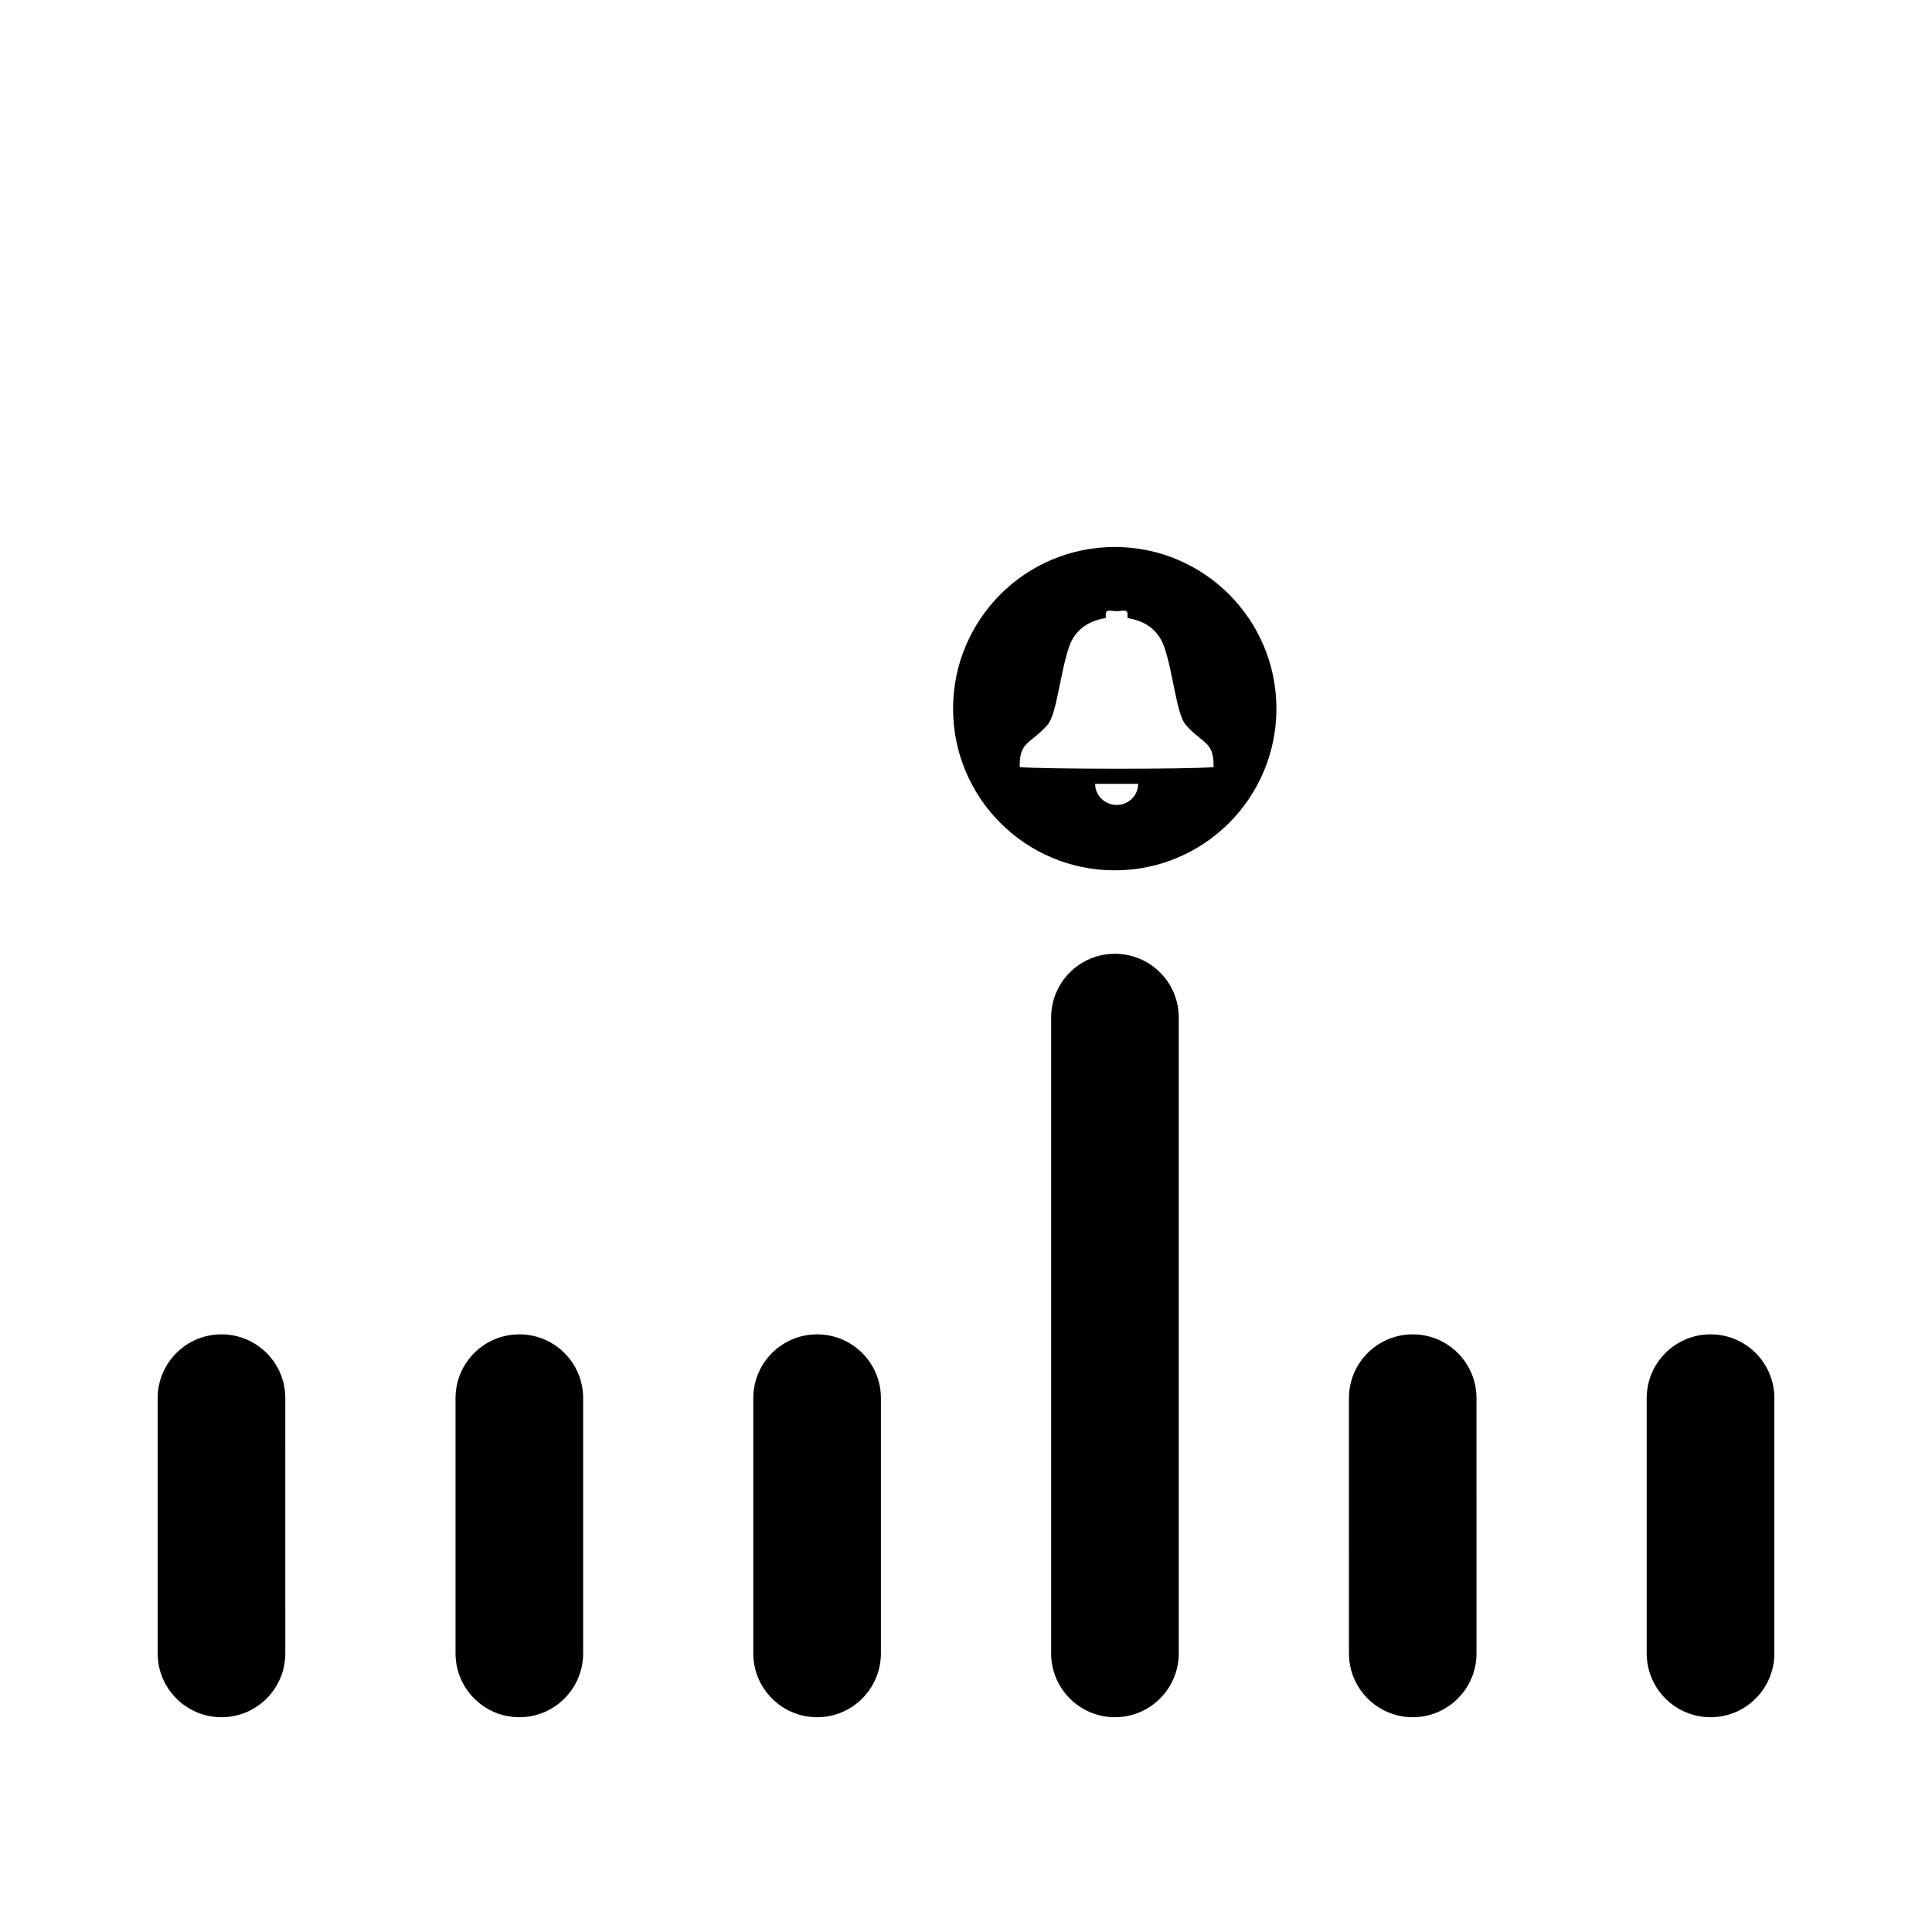
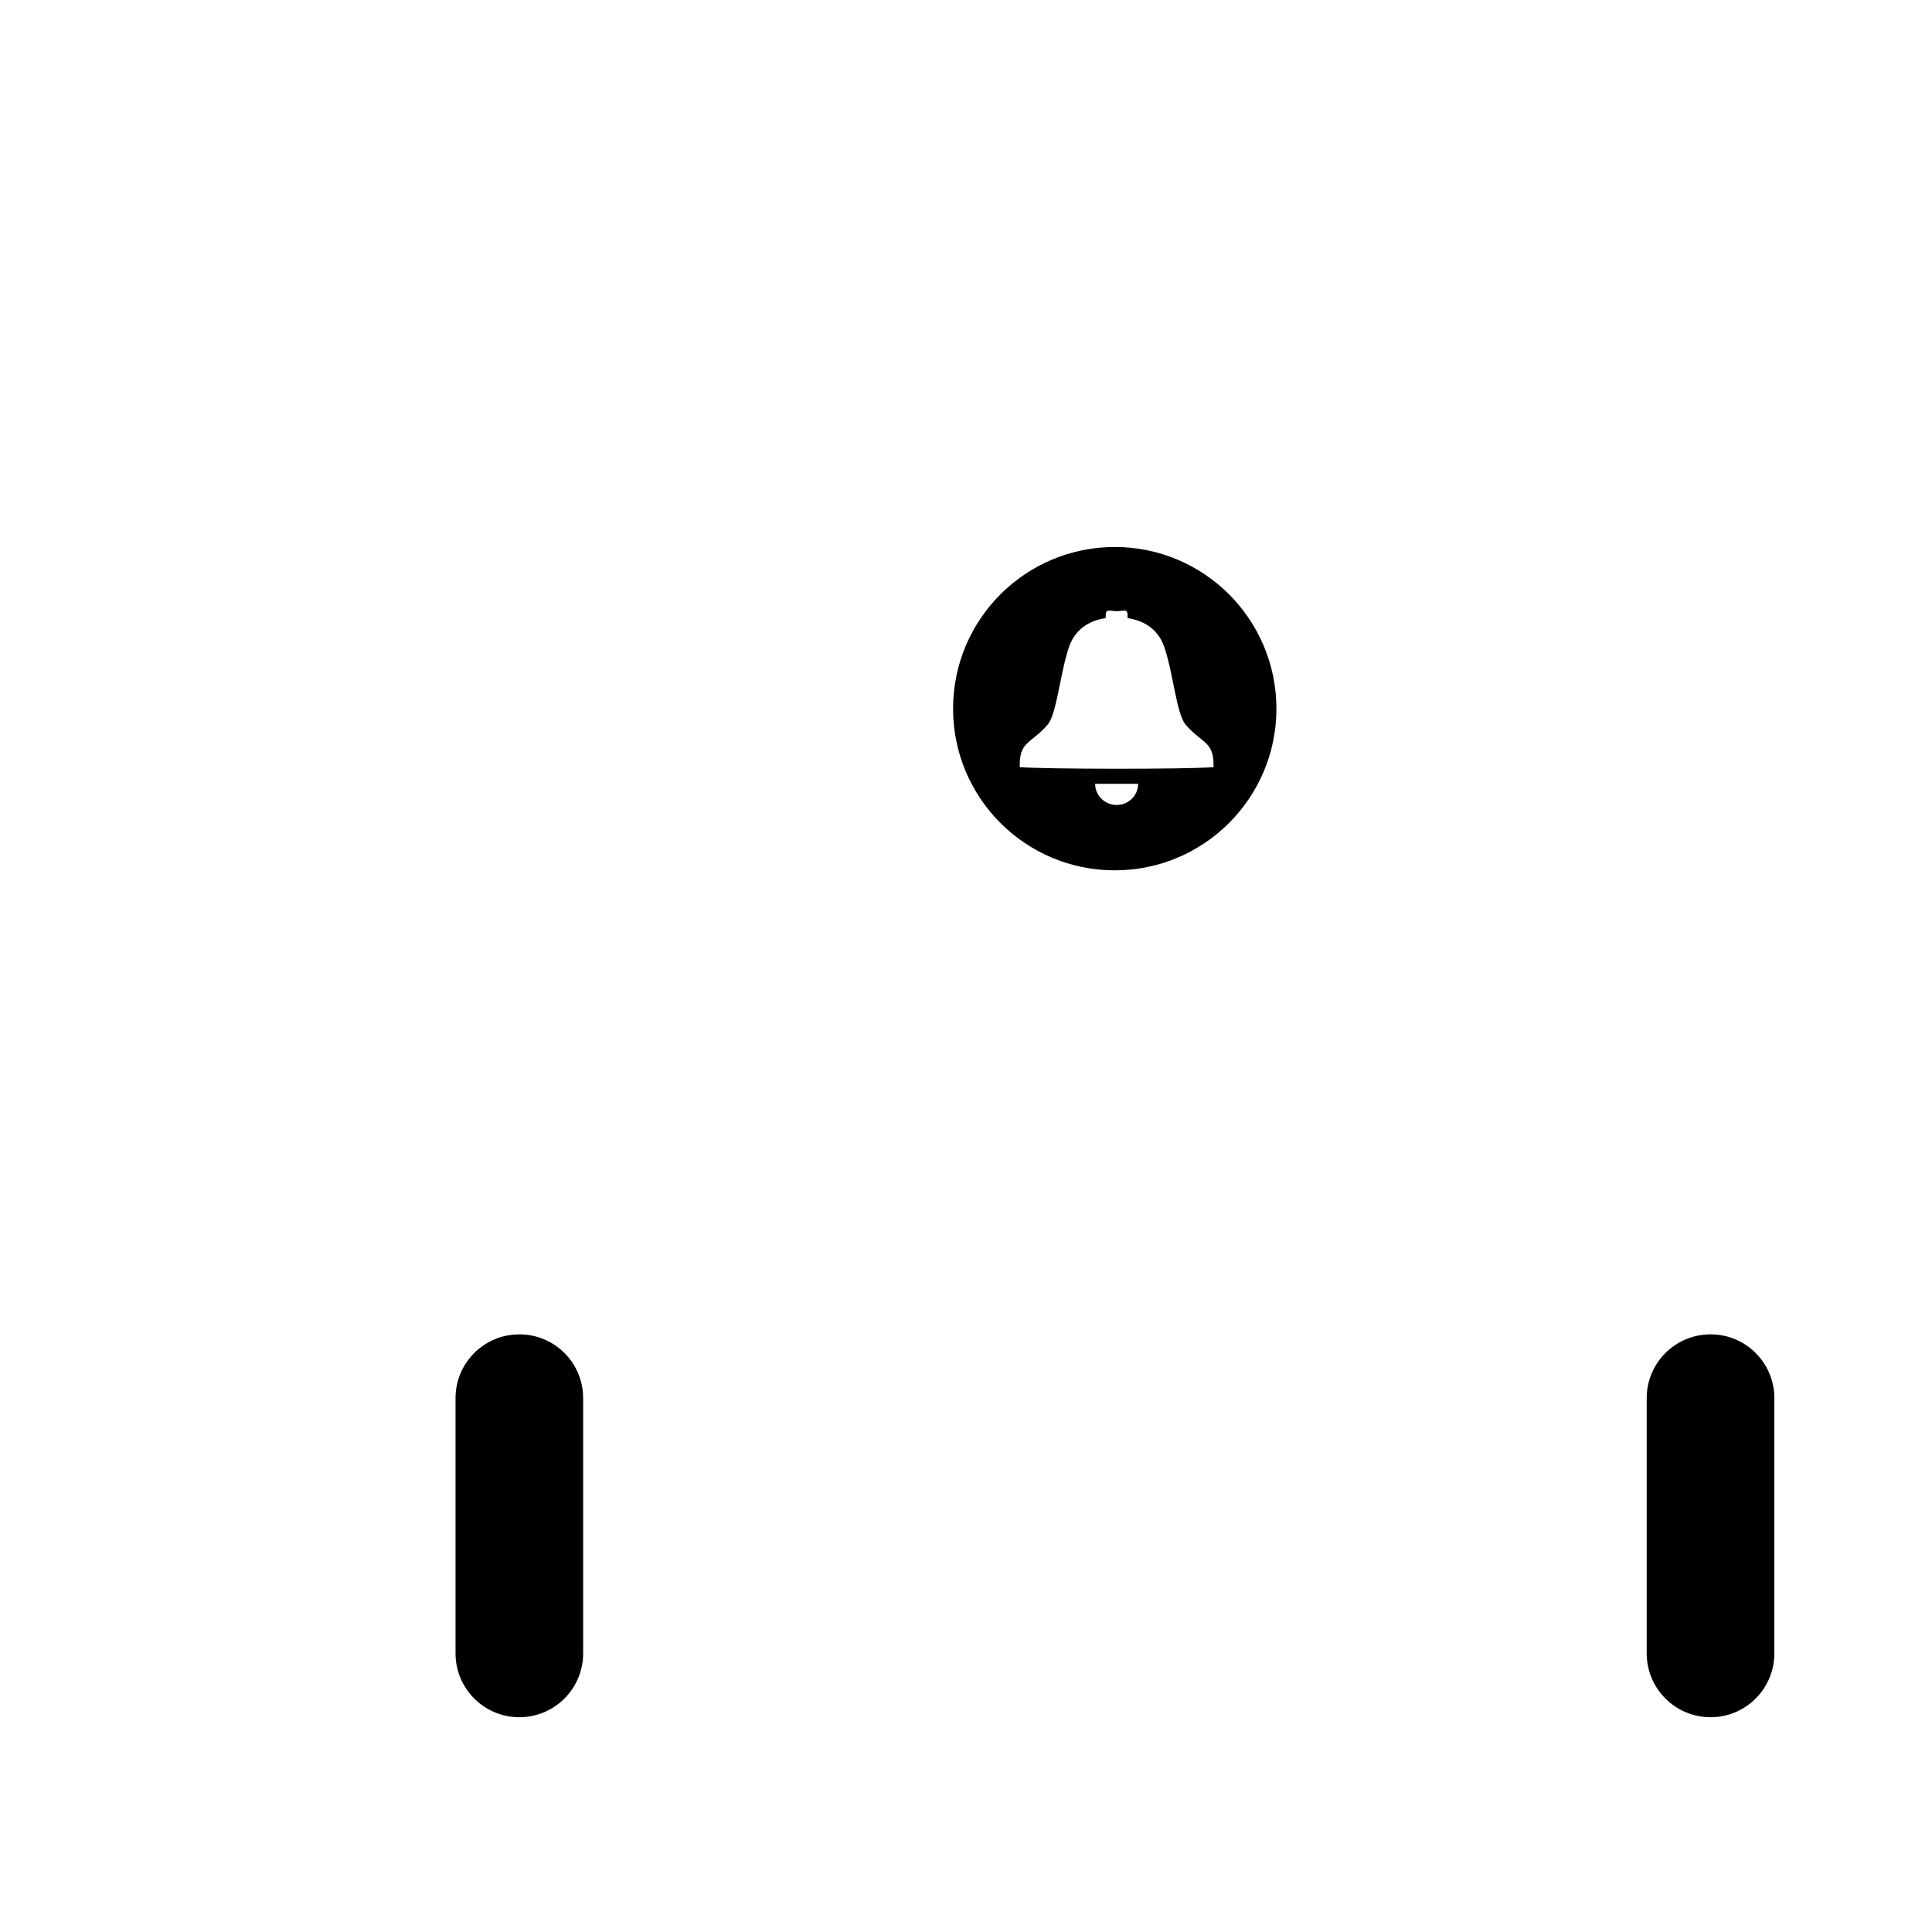
<svg xmlns="http://www.w3.org/2000/svg" fill="#000000" width="800px" height="800px" version="1.1" viewBox="144 144 512 512">
  <g>
    <path d="m439.42 288.96c-23.664 0-42.844 19.184-42.844 42.844 0 23.664 19.18 42.844 42.844 42.844 23.66 0 42.844-19.184 42.844-42.844-0.012-23.66-19.184-42.844-42.844-42.844zm0.504 68.367c-3.141 0-5.688-2.504-5.707-5.606h11.41c-0.016 3.102-2.566 5.606-5.703 5.606zm-25.684-10.027c-0.031-2.371 0.207-3.797 1.031-5.164 1.113-1.828 3.969-3.199 6.387-6.121 2.43-2.953 3.223-13.359 5.617-20.5 1.867-5.559 6.504-7.227 9.758-7.723v-0.906c0-1.598 1.301-0.918 2.887-0.918 1.594 0 2.891-0.691 2.891 0.918v0.906c3.254 0.504 7.875 2.168 9.754 7.723 2.414 7.141 3.188 17.547 5.617 20.5 2.414 2.926 5.285 4.293 6.387 6.121 0.832 1.367 1.066 2.797 1.031 5.164-7.363 0.594-44.59 0.539-51.359 0z" />
-     <path d="m219.61 582.16c0 9.344-7.57 16.922-16.906 16.922-9.34 0-16.918-7.578-16.918-16.922l-0.004-67.641c0-9.34 7.578-16.902 16.918-16.902 9.34 0 16.906 7.562 16.906 16.902z" />
    <path d="m298.54 582.16c0 9.344-7.57 16.922-16.906 16.922-9.34 0-16.914-7.578-16.914-16.922v-67.641c0-9.34 7.57-16.902 16.914-16.902 9.34 0 16.906 7.562 16.906 16.902z" />
-     <path d="m377.45 582.16c0 9.344-7.578 16.922-16.906 16.922-9.34 0-16.914-7.578-16.914-16.922v-67.641c0-9.34 7.57-16.902 16.914-16.902 9.34 0 16.906 7.562 16.906 16.902z" />
-     <path d="m456.38 582.16c0 9.344-7.578 16.922-16.914 16.922-9.34 0-16.902-7.578-16.902-16.922v-168.5c0-9.34 7.566-16.898 16.902-16.898 9.344 0 16.914 7.559 16.914 16.898z" />
-     <path d="m535.29 582.16c0 9.344-7.578 16.922-16.898 16.922-9.34 0-16.906-7.578-16.906-16.922l-0.004-67.641c0-9.34 7.566-16.902 16.906-16.902 9.336 0 16.898 7.562 16.898 16.902z" />
    <path d="m614.22 582.16c0 9.344-7.566 16.922-16.898 16.922-9.352 0-16.93-7.578-16.93-16.922v-67.641c0-9.34 7.578-16.902 16.93-16.902 9.34 0 16.898 7.562 16.898 16.902z" />
  </g>
</svg>